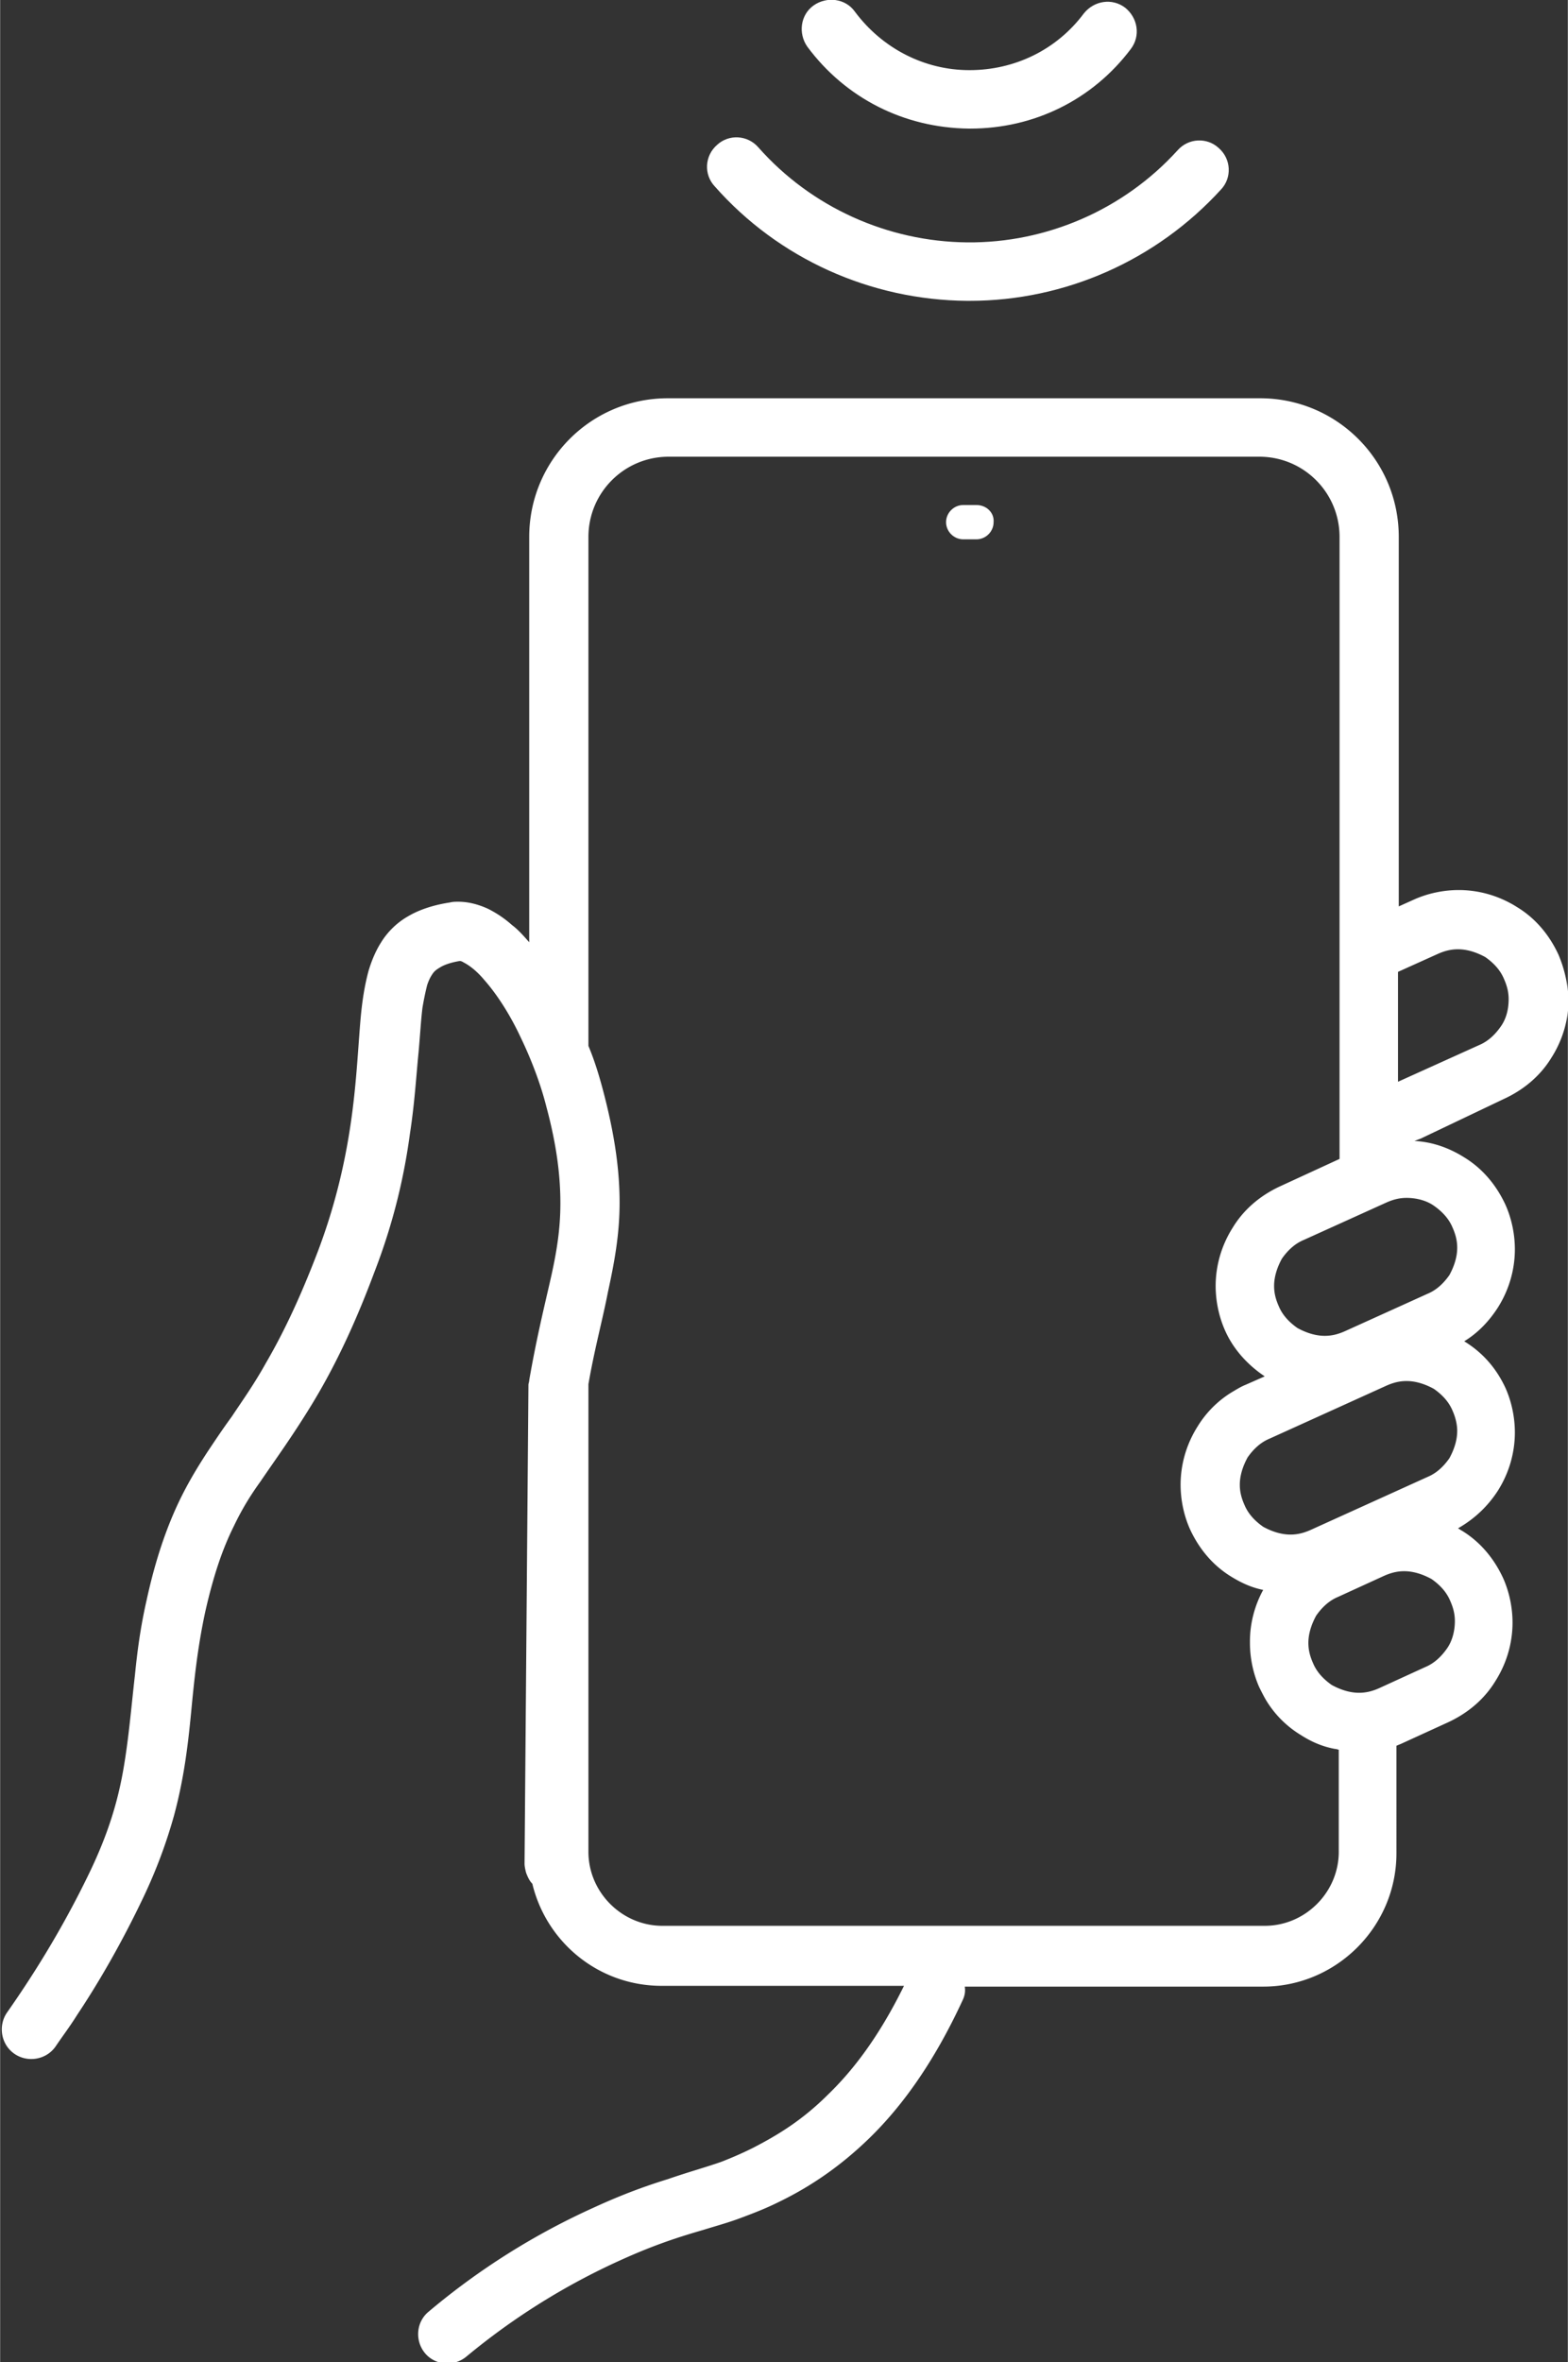
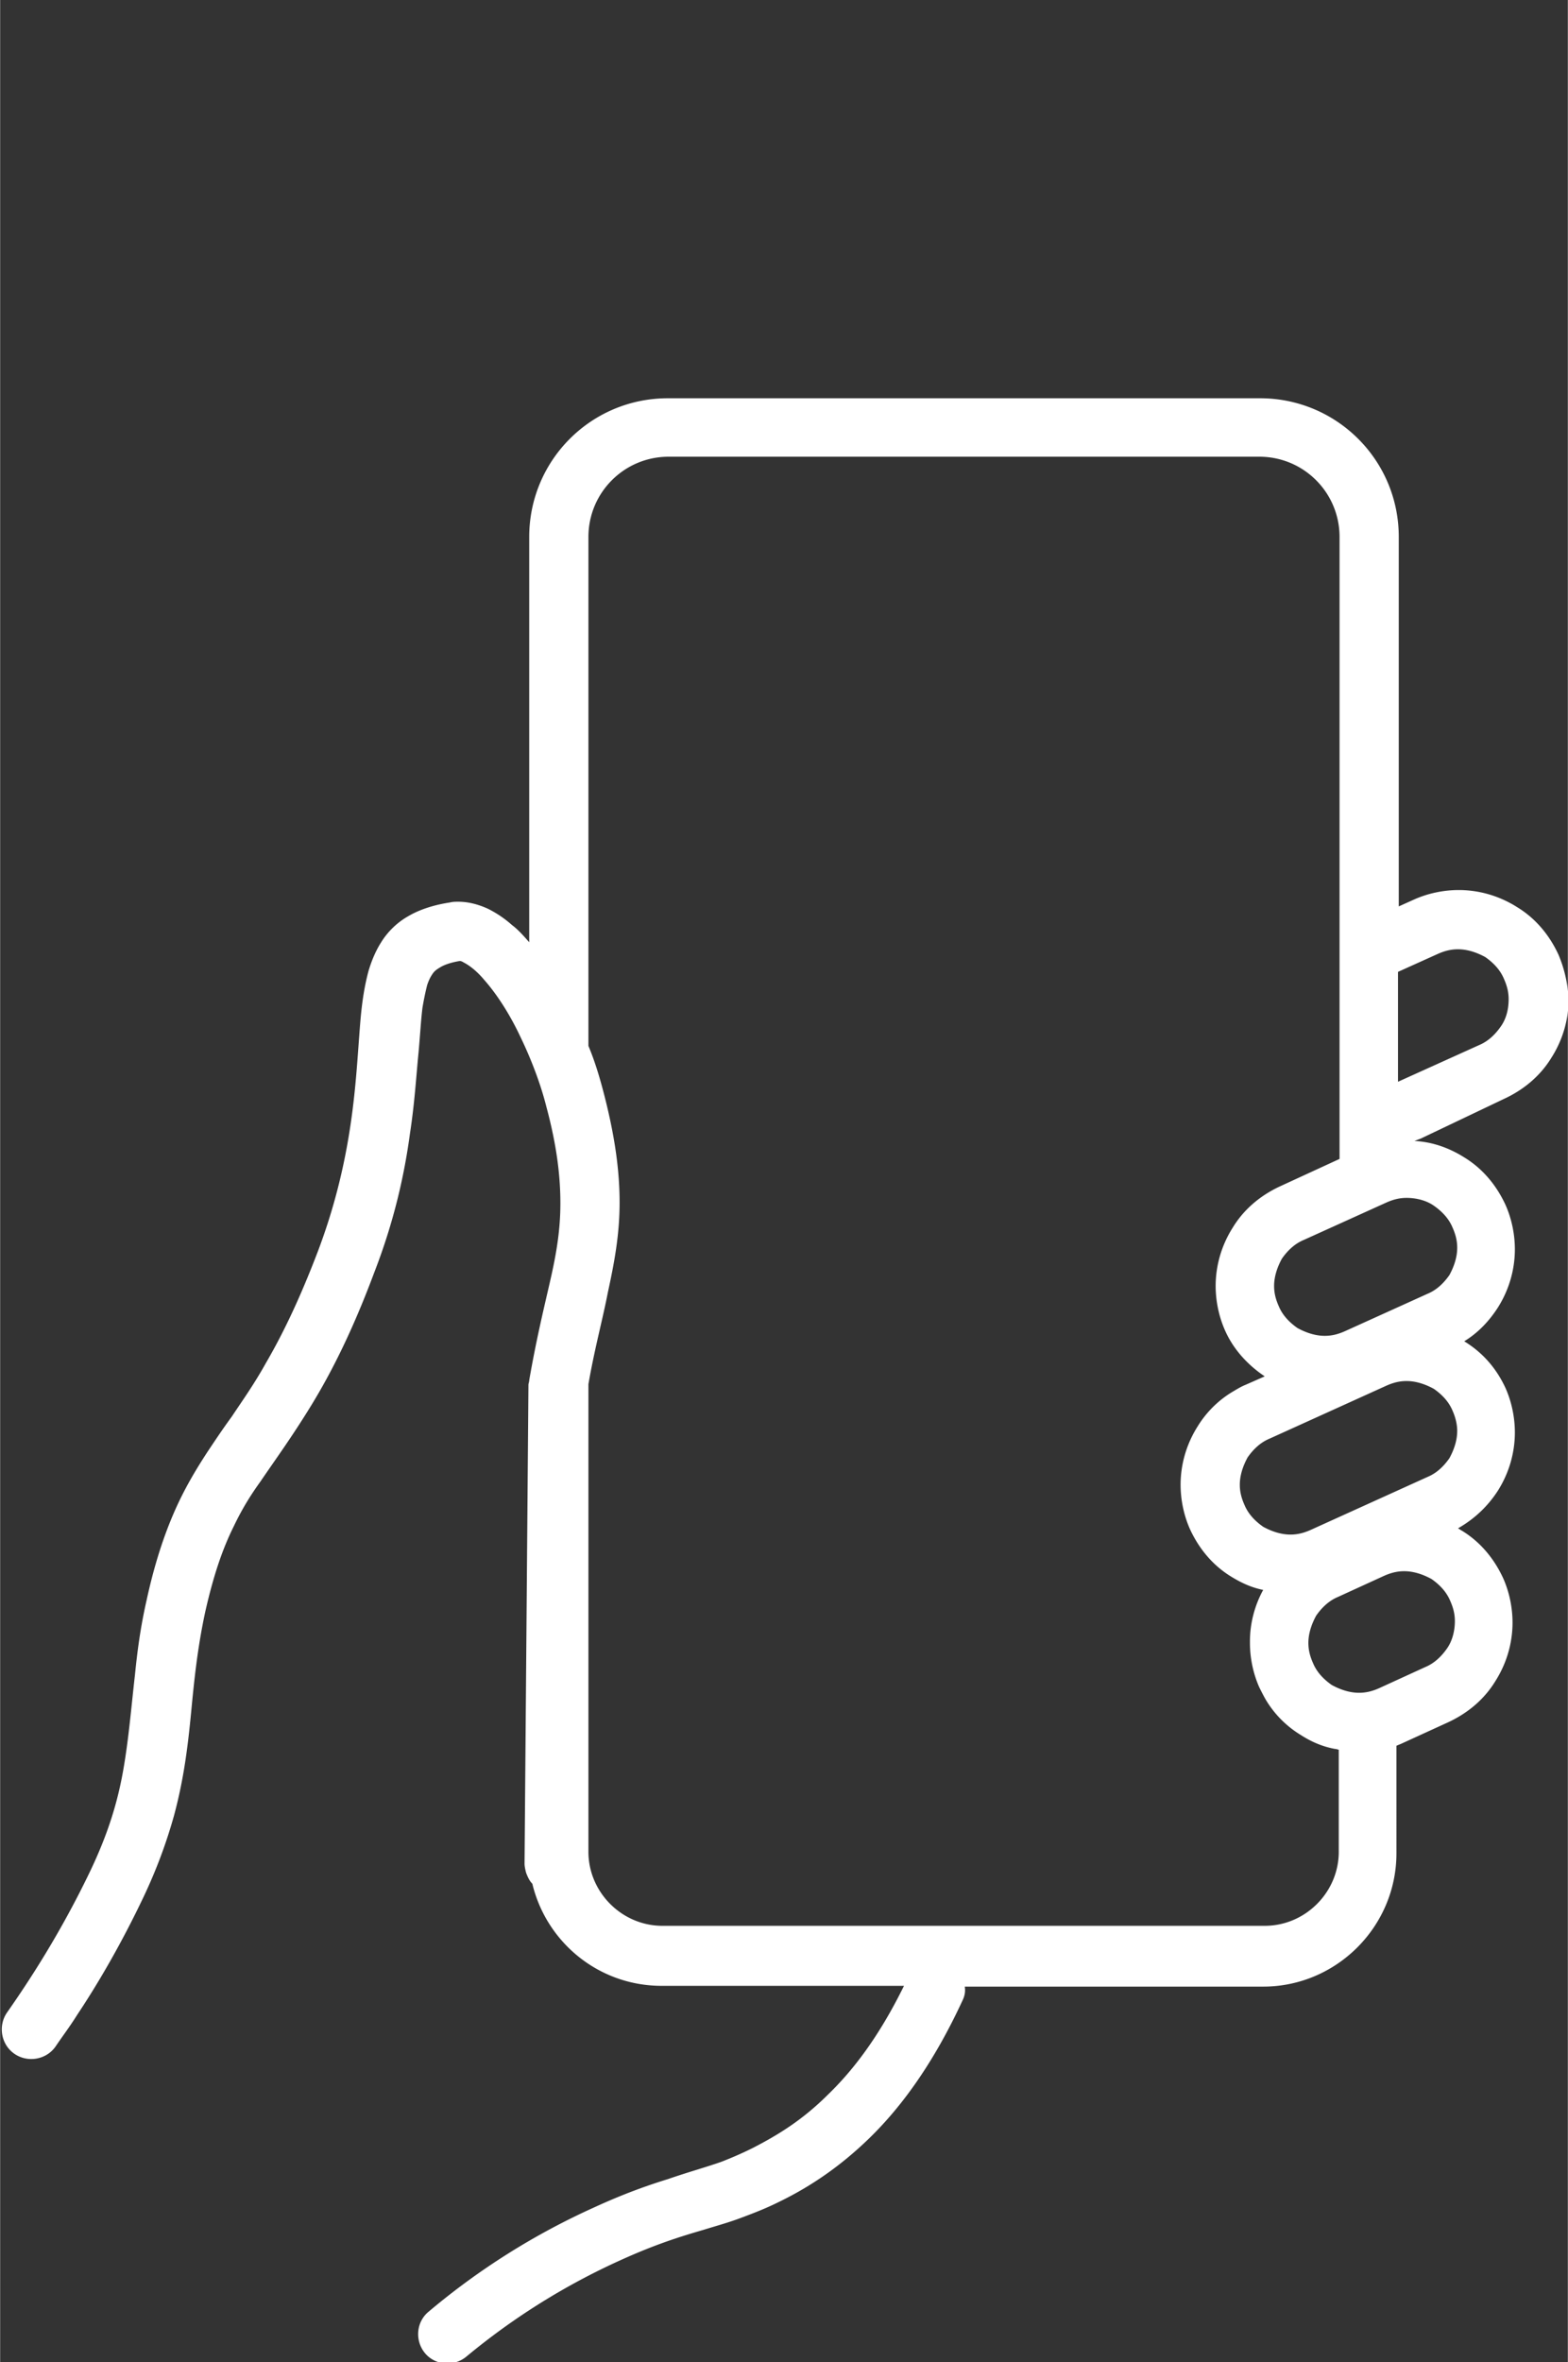
<svg xmlns="http://www.w3.org/2000/svg" width="81" height="122" viewBox="0 0 201.2 303.1">
  <rect x="0" y="0" width="201.2" height="303.1" fill="#333333" stroke="none" />
  <style>.st0{fill:#fff}</style>
  <g id="Layer_2">
    <path class="st0" d="M200 122.5c-1.2-2.6-3-4.7-5.3-6.1-2.2-1.4-4.8-2.2-7.5-2.2-1.9 0-3.9.4-5.7 1.2l-2 .9V68.9c0-9.9-8-17.8-17.8-17.8h-76c-9.9 0-17.8 8-17.8 17.8v52c-.7-.8-1.4-1.6-2.2-2.2-.9-.8-1.9-1.5-3.1-2.1-1.1-.5-2.4-.9-3.8-.9-.4 0-.7 0-1.1.1-2 .3-3.9.9-5.4 1.8-1.4.8-2.6 2-3.4 3.3-.7 1.1-1.2 2.3-1.6 3.6-.6 2.2-.9 4.4-1.1 6.9-.3 3.7-.5 7.9-1.2 12.7-.7 4.8-1.9 10.3-4.2 16.4-2.4 6.3-4.6 10.8-6.7 14.4-1.5 2.7-3 4.8-4.4 6.9-1.1 1.5-2.1 3-3.1 4.5-1.5 2.3-3 4.8-4.3 7.8-1.3 3-2.5 6.6-3.5 11.2-.8 3.5-1.2 6.6-1.5 9.6-.5 4.4-.8 8.2-1.5 12.2s-1.9 8.1-4.3 13.1c-3.8 7.9-7.8 14-10.6 18-1.2 1.7-.8 4.1.9 5.3s4.1.8 5.3-.9c.8-1.2 1.8-2.5 2.8-4.1 2.6-3.9 5.6-9 8.5-15.1 1.8-3.8 3-7.2 3.9-10.4 1.3-4.8 1.8-9.1 2.2-13.2.4-4.2.8-8.2 1.8-12.9 1.1-4.9 2.3-8.3 3.7-11.1 1-2.1 2.1-3.9 3.4-5.7 1.9-2.8 4.1-5.8 6.6-9.9 2.5-4.1 5.2-9.4 8-16.9 2.6-6.7 3.9-12.7 4.6-17.9.6-3.9.8-7.4 1.1-10.4.2-2.2.3-4.1.5-5.7.2-1.2.4-2.1.6-2.9.2-.6.4-1 .6-1.3.3-.5.6-.7 1.1-1 .5-.3 1.3-.6 2.5-.8 0 0 .2 0 .5.2.6.3 1.6 1 2.6 2.2 1.6 1.8 3.3 4.4 4.7 7.4 1.4 2.9 2.6 6.1 3.3 8.9 1.4 5.2 1.8 9.1 1.8 12.4 0 3.4-.5 6.4-1.3 9.9s-1.8 7.6-2.7 12.8c0 .2-.1.4-.1.6l-.5 61.4c0 .4.1.8.2 1.2.2.5.4 1 .8 1.4 1.8 7.5 8.5 13.1 16.6 13.1H116c-3.2 6.5-6.5 10.8-9.7 13.9-3.4 3.4-6.6 5.3-9.7 6.9-1.4.7-2.8 1.3-4.1 1.8-2 .7-4.2 1.3-6.8 2.2-2.6.8-5.7 1.9-9.4 3.6A90.9 90.9 0 0 0 55 296.6c-1.6 1.3-1.8 3.7-.5 5.3 1.3 1.6 3.7 1.8 5.3.5 4.1-3.4 10.6-8.2 19.6-12.3 4.6-2.1 7.8-3.1 10.9-4 1.6-.5 3.1-.9 4.7-1.5s3.2-1.2 5-2.1c3.5-1.7 7.5-4.2 11.6-8.2 4.1-4 8.2-9.6 11.9-17.6.3-.6.4-1.2.3-1.8h38.3c9.4 0 17.1-7.7 17.1-17.1V224c.2-.1.5-.2.7-.3l5.9-2.7c2.6-1.2 4.7-3 6.1-5.3 1.4-2.2 2.2-4.8 2.2-7.5 0-1.9-.4-3.9-1.2-5.7-1.2-2.6-3-4.7-5.3-6.1-.2-.1-.3-.2-.5-.3 2.1-1.2 3.8-2.8 5.1-4.8 1.4-2.2 2.2-4.8 2.2-7.5 0-1.9-.4-3.9-1.2-5.7-1.2-2.6-3-4.6-5.3-6 1.8-1.1 3.2-2.6 4.3-4.3 1.4-2.2 2.2-4.8 2.2-7.5 0-1.9-.4-3.9-1.2-5.7-1.2-2.6-3-4.7-5.3-6.1-1.9-1.2-4.1-2-6.4-2.1.3-.1.5-.2.8-.3L193 141c2.6-1.2 4.7-3 6.1-5.3 1.4-2.2 2.2-4.8 2.2-7.5-.1-1.9-.5-3.8-1.3-5.7zm-28.2 115.1c0 5.2-4.3 9.5-9.5 9.5H85c-5.2 0-9.5-4.3-9.5-9.5v-60c.8-4.6 1.8-8.2 2.5-11.8.8-3.7 1.5-7.3 1.5-11.5 0-4.1-.6-8.6-2.1-14.3-.5-1.9-1.1-3.9-1.9-5.8V68.9c0-5.7 4.6-10.3 10.3-10.3h75.8c5.7 0 10.3 4.6 10.3 10.3v79.8l-7.6 3.5c-2.6 1.2-4.7 3-6.1 5.3-1.4 2.2-2.2 4.8-2.2 7.5 0 1.9.4 3.9 1.2 5.7 1.1 2.5 3 4.5 5.1 5.9l-2.5 1.1c-.5.2-1 .5-1.5.8-1.9 1.1-3.5 2.7-4.6 4.5-1.4 2.2-2.2 4.8-2.2 7.5 0 1.9.4 3.9 1.2 5.7 1.2 2.6 3 4.7 5.3 6.1 1.3.8 2.6 1.4 4.1 1.7-1.1 2-1.7 4.3-1.7 6.6v.2c0 1.9.4 3.9 1.2 5.7.3.6.6 1.2.9 1.7 1.1 1.8 2.6 3.3 4.4 4.4 1.4.9 2.8 1.5 4.4 1.8.2 0 .4.1.5.1v13.1zm15.2-54c0 1.2-.4 2.4-1 3.5-.7 1-1.6 1.9-2.8 2.4l-15 6.8c-.9.4-1.7.6-2.6.6-1.2 0-2.4-.4-3.5-1-1-.7-1.9-1.6-2.4-2.8-.4-.9-.6-1.7-.6-2.6 0-1.2.4-2.4 1-3.5.7-1 1.6-1.9 2.8-2.4l15-6.8c.9-.4 1.7-.6 2.6-.6 1.2 0 2.4.4 3.5 1 1 .7 1.9 1.6 2.4 2.8.4.9.6 1.8.6 2.6zm-1.3 27.9c-.7 1-1.6 1.9-2.8 2.4l-5.9 2.7c-.9.4-1.7.6-2.6.6-1.2 0-2.4-.4-3.5-1-1-.7-1.9-1.6-2.4-2.8-.4-.9-.6-1.7-.6-2.6 0-1.2.4-2.4 1-3.5.7-1 1.6-1.9 2.8-2.4l5.9-2.7c.9-.4 1.7-.6 2.6-.6 1.2 0 2.4.4 3.5 1 1 .7 1.9 1.6 2.4 2.8.4.9.6 1.7.6 2.6 0 1.2-.3 2.5-1 3.5zm-1.7-56.8c1 .7 1.9 1.6 2.4 2.8.4.9.6 1.7.6 2.6 0 1.2-.4 2.4-1 3.5-.7 1-1.6 1.9-2.8 2.4l-10.6 4.8c-.9.4-1.7.6-2.6.6-1.2 0-2.4-.4-3.5-1-1-.7-1.9-1.6-2.4-2.8-.4-.9-.6-1.7-.6-2.6 0-1.2.4-2.4 1-3.5.7-1 1.6-1.9 2.8-2.4l10.6-4.8c.9-.4 1.7-.6 2.6-.6 1.2 0 2.5.3 3.5 1zm8.6-23c-.7 1-1.6 1.9-2.8 2.4l-10.4 4.7v-14.1l5.1-2.3c.9-.4 1.7-.6 2.6-.6 1.2 0 2.4.4 3.5 1 1 .7 1.9 1.6 2.4 2.8.4.9.6 1.7.6 2.6 0 1.3-.3 2.5-1 3.5z" />
-     <path class="st0" d="M125.3 64.8h-1.7c-1.2 0-2.2 1-2.2 2.2 0 1.2 1 2.2 2.2 2.2h1.7c1.2 0 2.2-1 2.2-2.2.1-1.2-.9-2.2-2.2-2.2zM57.7 115.8zM124.3 16.5h.2c8.2 0 15.7-3.7 20.6-10.2 1.3-1.7.9-4-.7-5.3-1.7-1.3-4-.9-5.3.7-3.5 4.7-8.9 7.3-14.7 7.3-5.8 0-11.2-2.8-14.7-7.5-1.2-1.7-3.6-2-5.3-.8-1.7 1.2-2 3.6-.8 5.3 4.9 6.6 12.4 10.4 20.7 10.5zM124.1 38.6h.3c12.3 0 24-5.2 32.3-14.3 1.4-1.5 1.3-3.9-.3-5.3-1.5-1.4-3.9-1.3-5.3.3-6.9 7.6-16.8 11.9-27 11.8-10.2-.1-20-4.5-26.8-12.2-1.4-1.6-3.8-1.7-5.3-.3-1.6 1.4-1.7 3.8-.3 5.3 8.2 9.3 20 14.6 32.4 14.7z" />
  </g>
</svg>